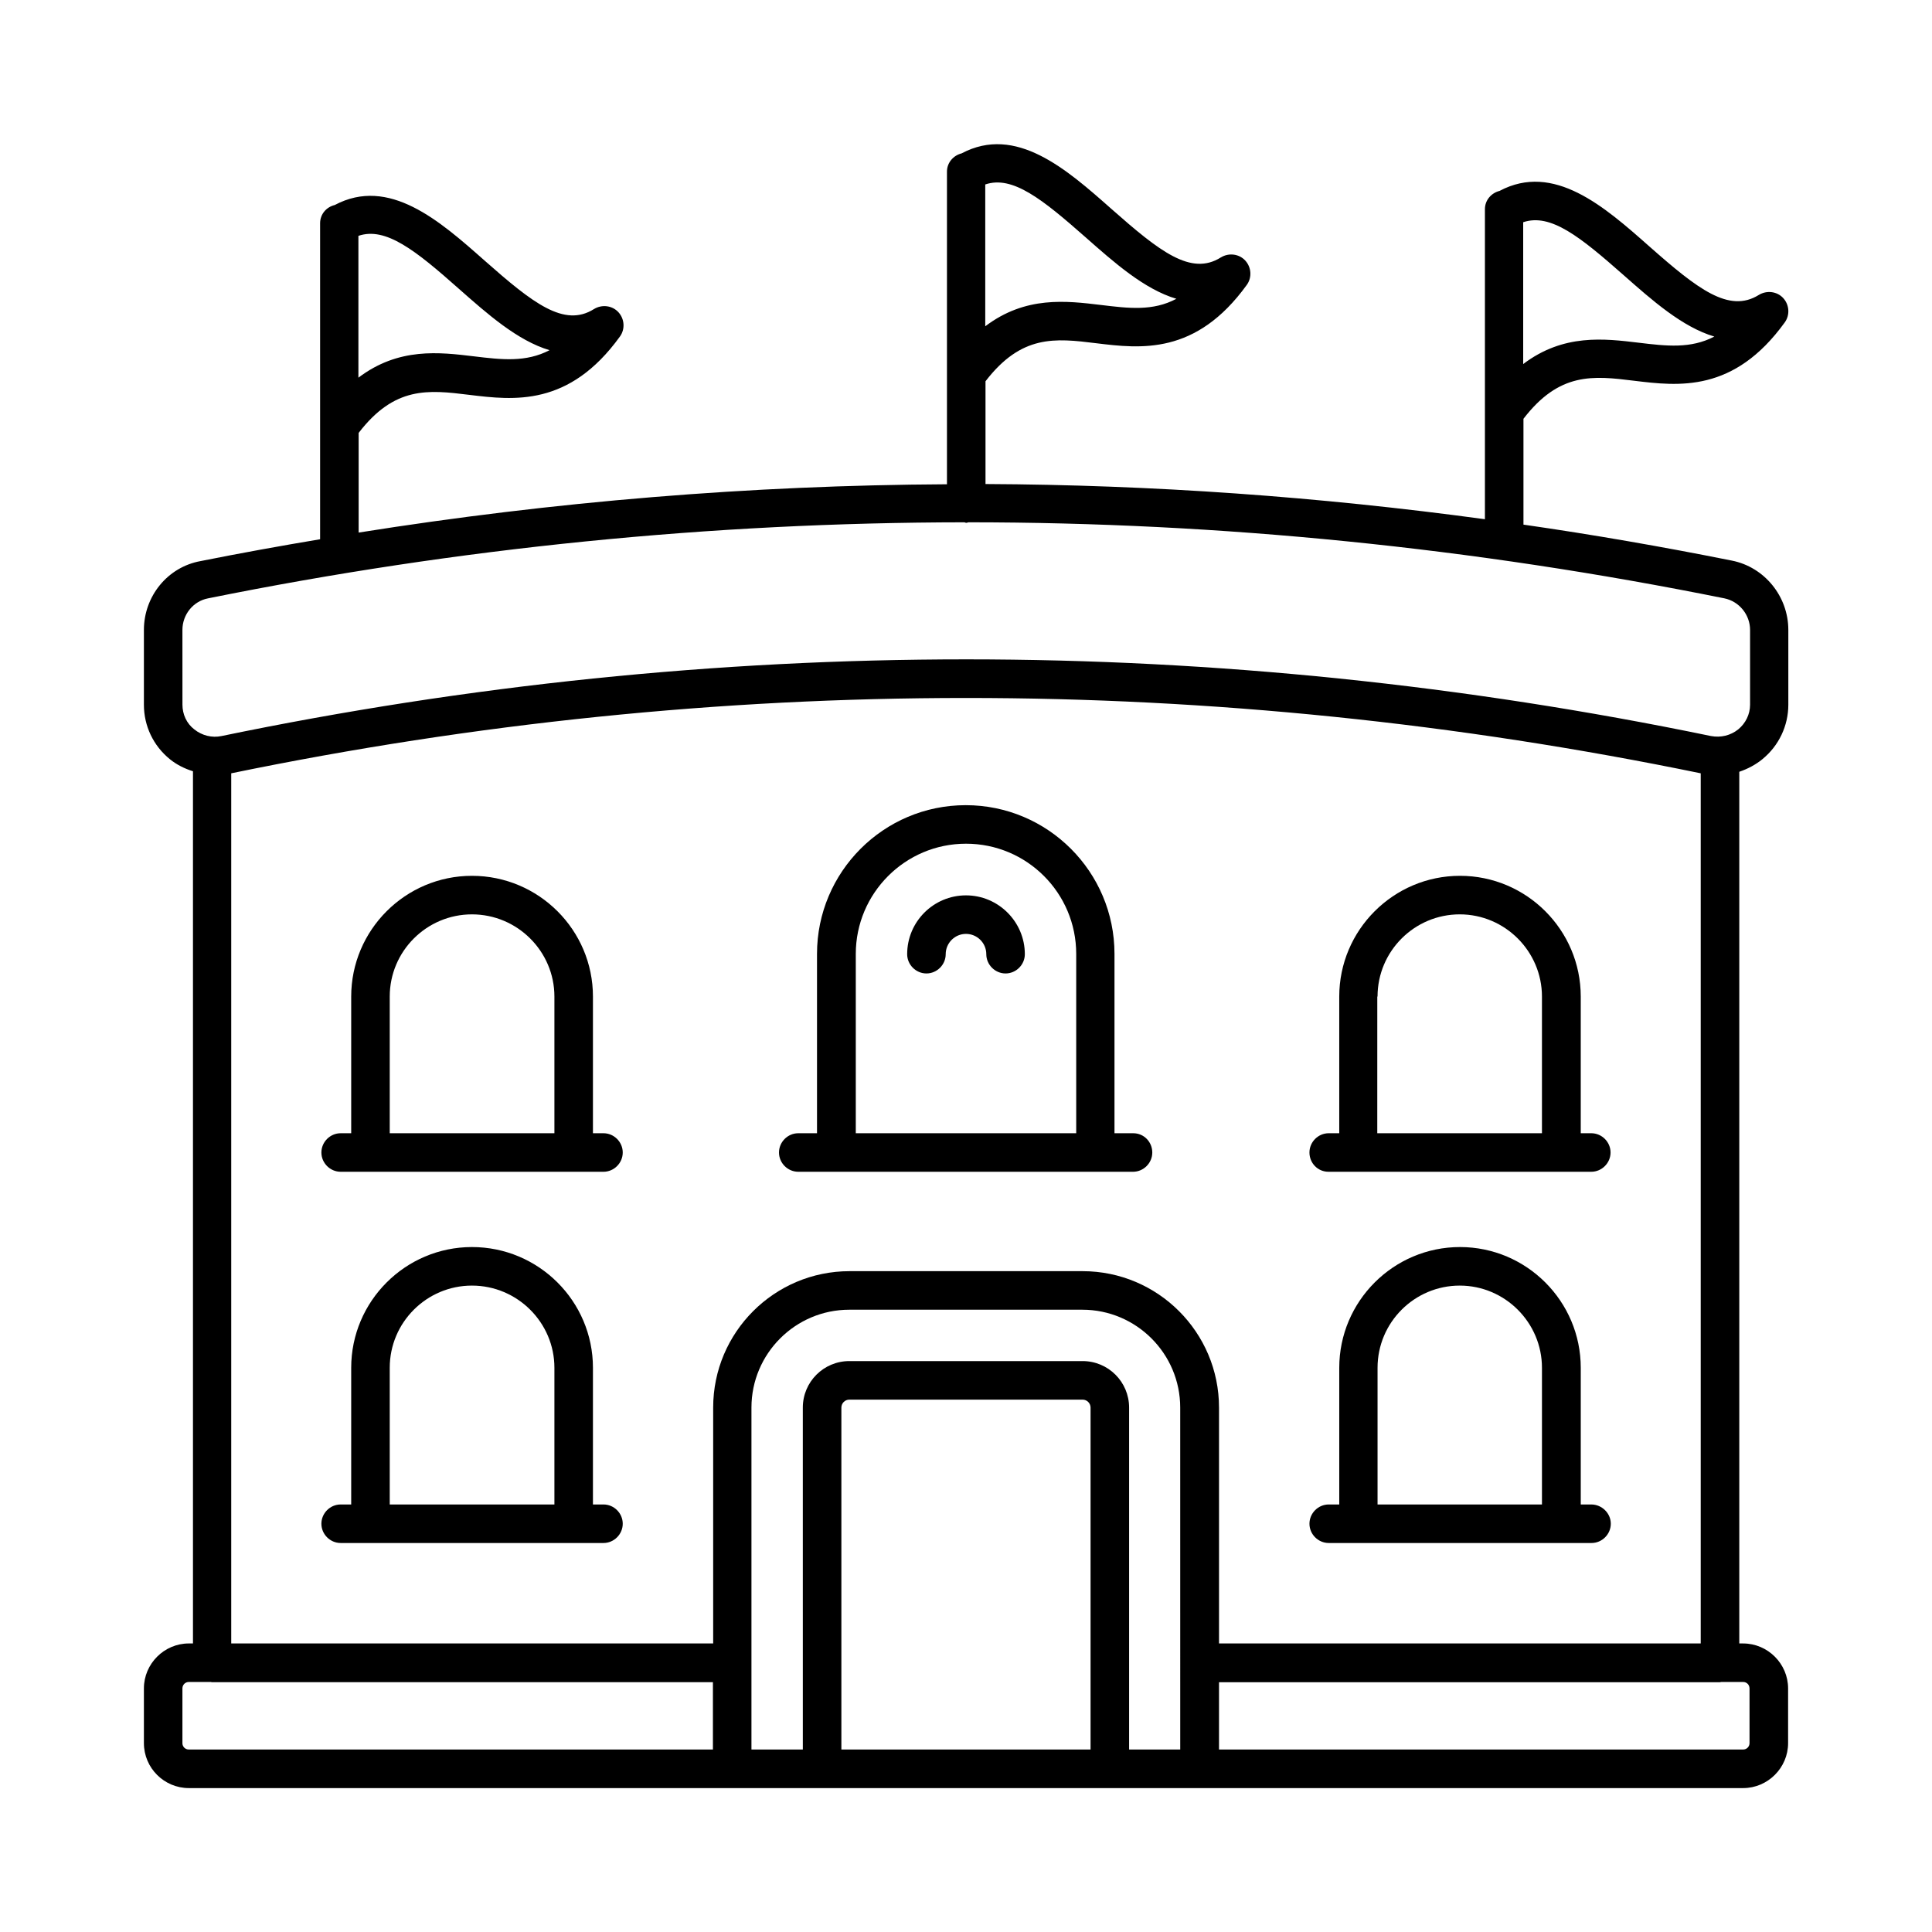
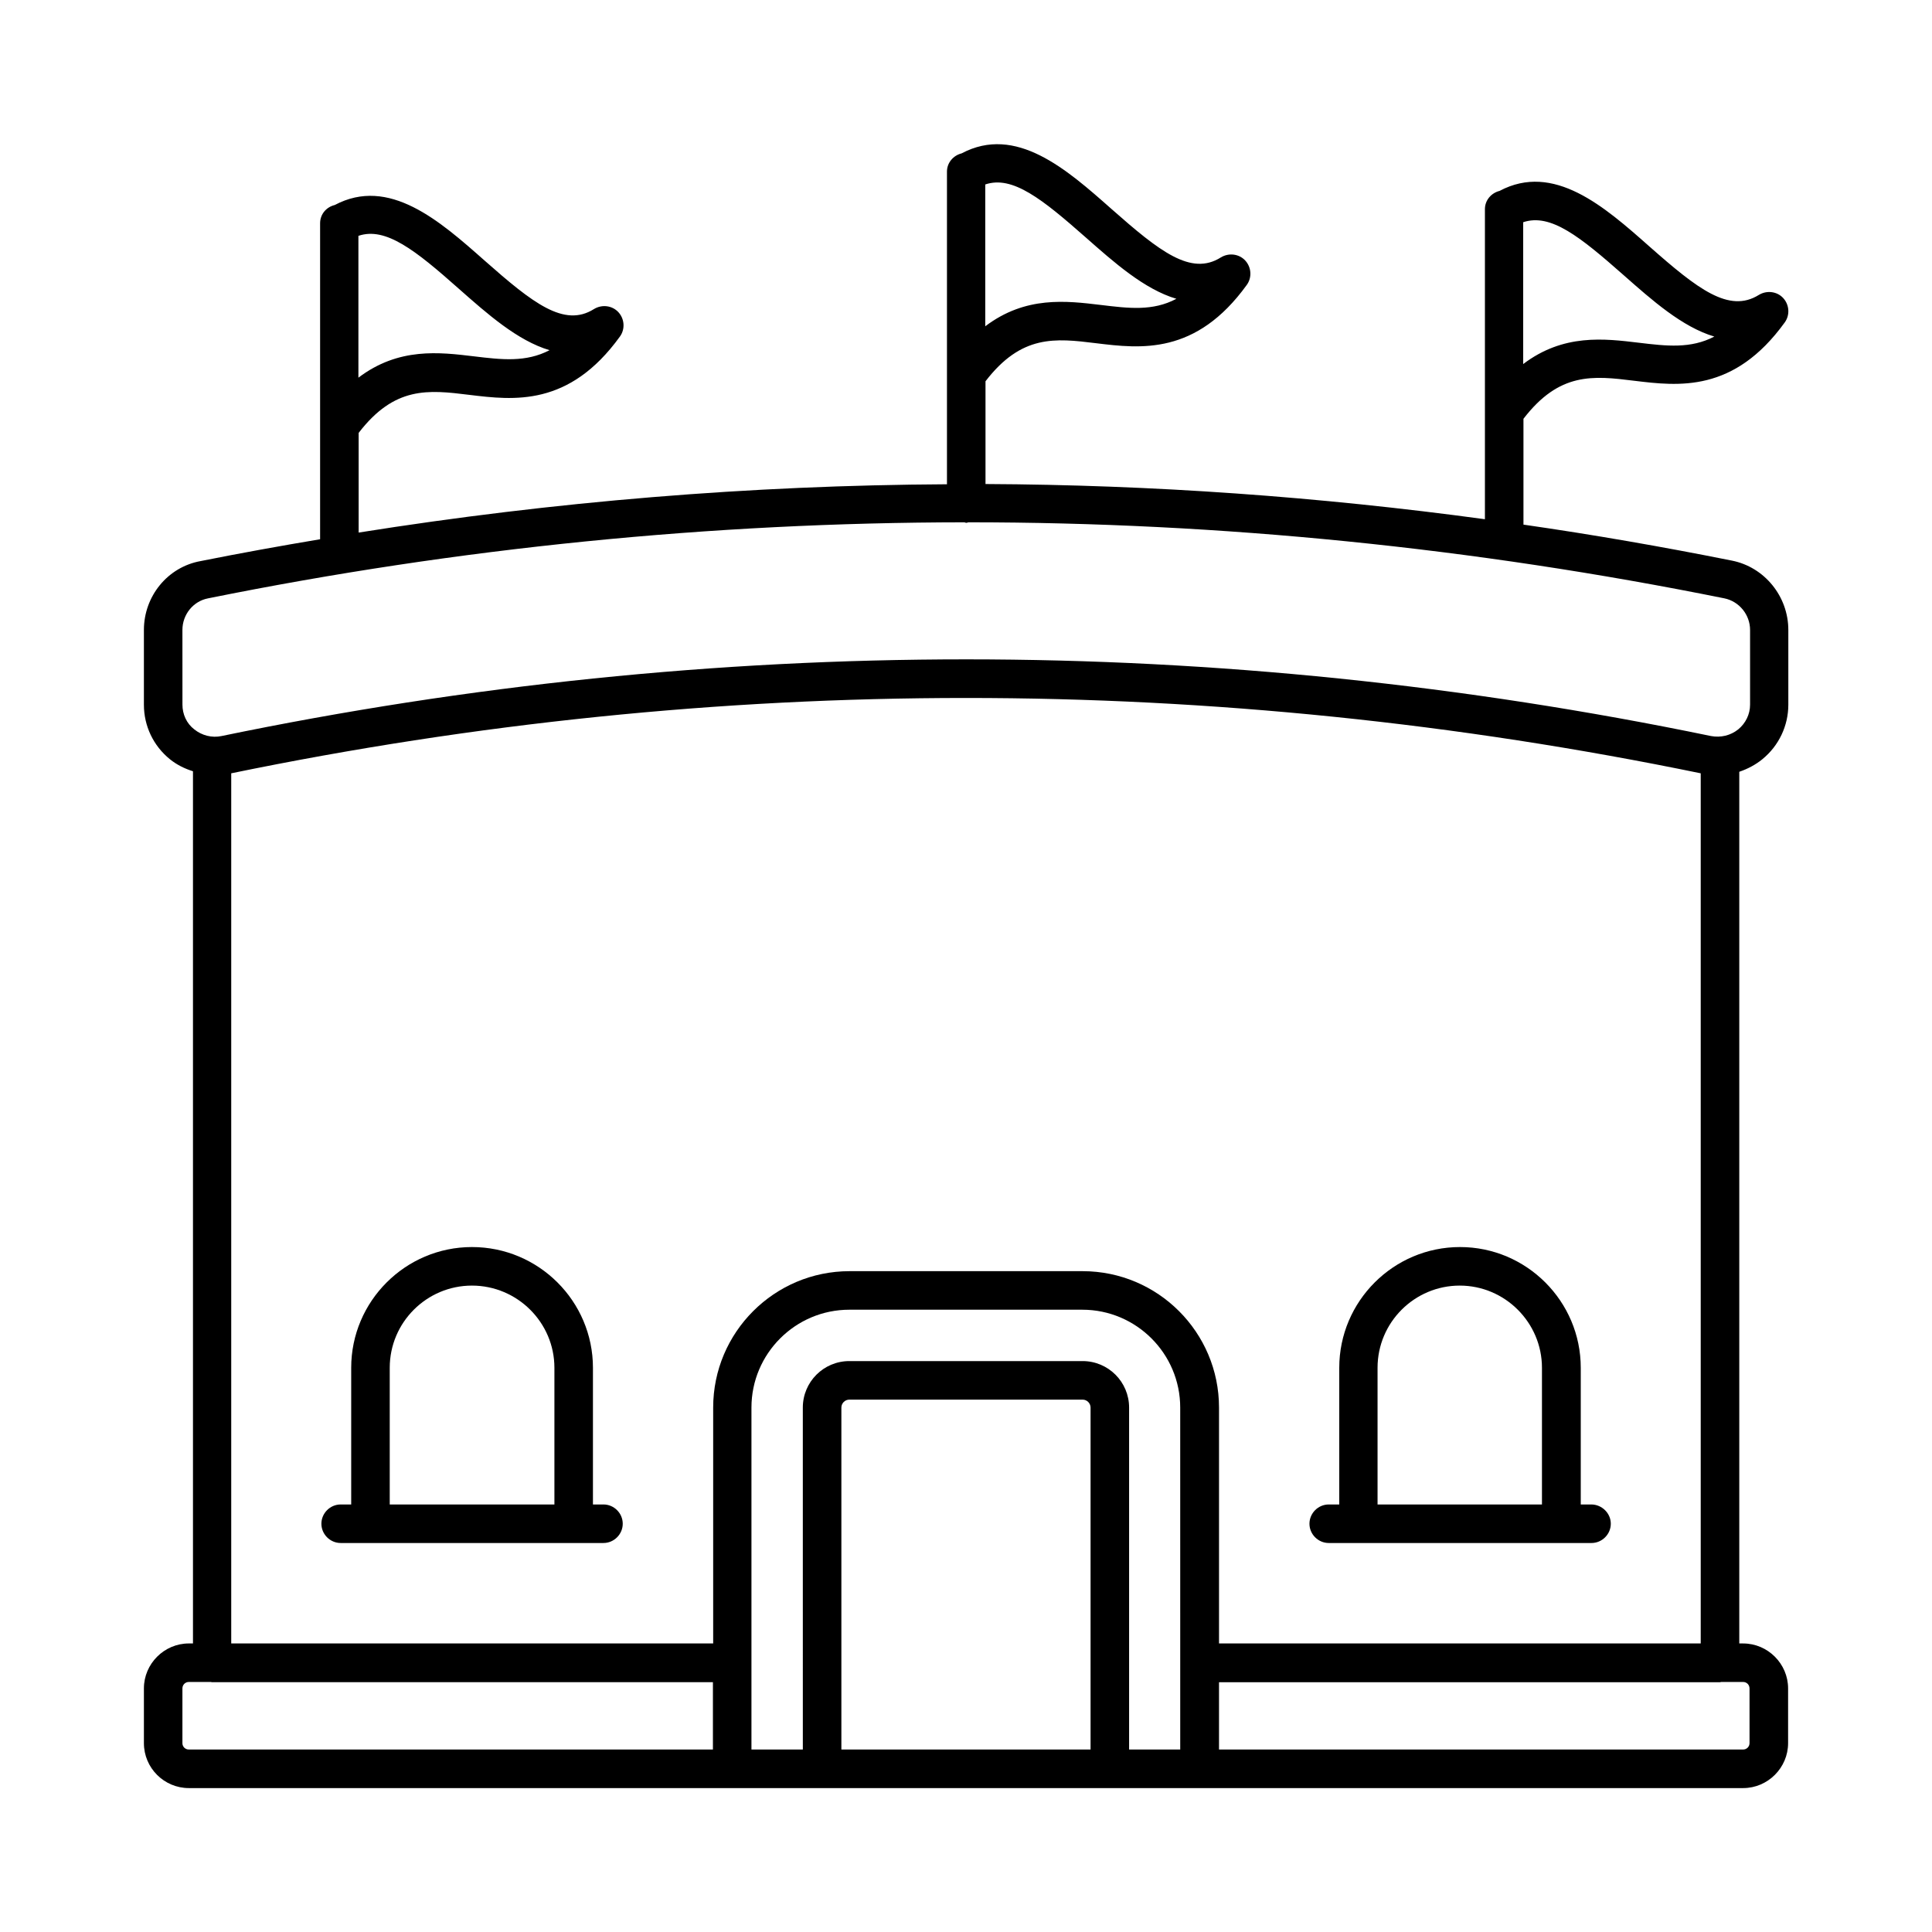
<svg xmlns="http://www.w3.org/2000/svg" fill="#000000" width="800px" height="800px" version="1.1" viewBox="144 144 512 512">
  <g>
    <path d="m611.05 345.19c4.356-3.539 6.875-8.852 6.875-14.434v-19.812c0-8.918-6.332-16.68-14.977-18.383-18.383-3.676-36.766-6.875-55.215-9.531v-28.047c9.531-12.391 18.383-11.438 29.344-10.078 11.777 1.43 26.414 3.199 39.895-15.453 1.43-1.973 1.227-4.699-0.41-6.469-1.633-1.77-4.356-2.109-6.469-0.816-7.898 4.902-16.203-1.566-29.004-12.867-11.914-10.555-25.328-22.332-39.691-14.707-2.18 0.543-3.879 2.449-3.879 4.832v82.176c-44.051-5.992-88.168-9.121-132.35-9.328v-27.234c9.531-12.391 18.383-11.438 29.344-10.078 11.777 1.43 26.414 3.199 39.895-15.453 1.43-1.973 1.227-4.699-0.41-6.469-1.633-1.77-4.356-2.109-6.469-0.816-7.898 4.969-16.203-1.566-29.004-12.867-11.914-10.555-25.328-22.332-39.691-14.707-2.18 0.543-3.879 2.449-3.879 4.832v82.855c-52.082 0.273-104.1 4.562-155.91 12.801v-26.414c9.531-12.391 18.383-11.438 29.344-10.078 11.777 1.43 26.414 3.199 39.895-15.453 1.43-1.973 1.227-4.699-0.41-6.469-1.633-1.77-4.356-2.109-6.469-0.816-7.898 4.969-16.203-1.566-29.004-12.867-11.914-10.555-25.328-22.332-39.691-14.707-2.246 0.543-3.879 2.449-3.879 4.832v83.742c-10.555 1.77-21.105 3.676-31.66 5.785-8.773 1.574-15.035 9.336-15.035 18.254v19.812c0 5.652 2.519 10.895 6.875 14.434 1.84 1.496 3.949 2.519 6.129 3.199v231.14h-1.09c-6.539 0-11.914 5.379-11.914 11.914v14.5c0 6.606 5.375 11.918 11.914 11.918h411.9c6.535 0 11.914-5.379 11.914-11.914v-14.5c0-6.535-5.379-11.914-11.914-11.914l-1.023-0.004v-231c2.18-0.746 4.289-1.836 6.129-3.336zm-36.766-128.27c7.488 6.606 15.523 13.754 24.031 16.273-6.262 3.269-12.664 2.519-20.016 1.633-9.121-1.09-19.949-2.449-30.637 5.652v-37.586c7.285-2.449 15.117 3.883 26.621 14.027zm-308.68 3.609c7.488 6.606 15.523 13.754 24.031 16.273-6.262 3.269-12.664 2.519-20.016 1.633-9.121-1.09-19.949-2.449-30.637 5.652v-37.586c7.215-2.449 15.113 3.812 26.621 14.027zm166.12-13.617c7.488 6.606 15.523 13.754 24.031 16.273-6.262 3.336-12.664 2.519-20.016 1.633-9.121-1.09-19.949-2.449-30.637 5.652v-37.586c7.215-2.449 15.113 3.883 26.621 14.027zm-239.38 104.03c0-4.086 2.859-7.625 6.809-8.375 66.449-13.414 133.44-20.086 200.37-20.152 0.203 0 0.34 0.137 0.543 0.137s0.34-0.066 0.543-0.137c66.926 0 133.85 6.738 200.37 20.152 3.949 0.816 6.809 4.356 6.809 8.375v19.812c0 2.519-1.156 4.902-3.133 6.535-2.043 1.633-4.629 2.246-7.215 1.77-130.99-27.098-263.82-27.098-394.74 0-2.519 0.543-5.176-0.137-7.215-1.77-2.043-1.562-3.133-4.016-3.133-6.535zm0 295v-14.5c0-0.953 0.75-1.703 1.703-1.703l5.785-0.004c0.137 0 0.203 0.066 0.34 0.066h132.76v17.836l-138.89 0.004c-0.953 0-1.703-0.746-1.703-1.699zm174.63 1.699v-90.617c0-1.156 0.953-2.109 2.109-2.109h61.82c1.156 0 2.109 0.953 2.109 2.109v90.617zm76.25 0v-90.617c0-6.809-5.516-12.324-12.324-12.324h-61.82c-6.809 0-12.324 5.516-12.324 12.324l0.004 90.617h-13.617v-90.617c0-14.297 11.641-25.938 25.938-25.938h61.75c14.297 0 25.938 11.641 25.938 25.938l0.004 90.617zm164.42-16.203v14.5c0 0.953-0.75 1.703-1.703 1.703h-138.89v-17.836h132.76c0.137 0 0.203-0.066 0.34-0.066h5.785c0.957-0.004 1.703 0.746 1.703 1.699zm-140.59-11.914v-62.5c0-19.949-16.203-36.152-36.152-36.152h-61.75c-19.949 0-36.152 16.203-36.152 36.152v62.5h-127.72v-230.59c129.22-26.621 260.21-26.621 389.43 0v230.59z" />
-     <path d="m303.93 444.32h-2.793v-36.219c0-17.633-14.367-32-32.066-32-17.633 0-32 14.367-32 32v36.219h-2.793c-2.793 0-5.106 2.316-5.106 5.106 0 2.793 2.316 5.106 5.106 5.106h69.648c2.793 0 5.106-2.316 5.106-5.106 0.004-2.789-2.309-5.106-5.102-5.106zm-56.645 0v-36.219c0-12.051 9.805-21.785 21.785-21.785 12.051 0 21.855 9.805 21.855 21.785v36.219z" />
    <path d="m303.93 542.7h-2.793v-36.219c0-17.633-14.367-32-32.066-32-17.633 0-32 14.367-32 32v36.219h-2.793c-2.793 0-5.106 2.316-5.106 5.106 0 2.793 2.316 5.106 5.106 5.106h69.648c2.793 0 5.106-2.316 5.106-5.106 0.004-2.789-2.309-5.106-5.102-5.106zm-56.645 0v-36.219c0-12.051 9.805-21.785 21.785-21.785 12.051 0 21.855 9.805 21.855 21.785v36.219z" />
-     <path d="m400 381.28c-8.578 0-15.59 6.945-15.59 15.59 0 2.793 2.316 5.106 5.106 5.106 2.793 0 5.106-2.316 5.106-5.106 0-2.926 2.383-5.379 5.379-5.379 2.926 0 5.379 2.383 5.379 5.379 0 2.793 2.316 5.106 5.106 5.106 2.793 0 5.106-2.316 5.106-5.106 0-8.578-7.012-15.59-15.59-15.59z" />
-     <path d="m444.32 444.32h-4.969v-47.523c0-21.719-17.633-39.418-39.418-39.418s-39.418 17.703-39.418 39.418v47.523h-4.969c-2.793 0-5.106 2.316-5.106 5.106 0 2.793 2.316 5.106 5.106 5.106h88.715c2.793 0 5.106-2.316 5.106-5.106-0.008-2.789-2.188-5.106-5.047-5.106zm-73.527 0v-47.523c0-16.066 13.07-29.207 29.207-29.207s29.207 13.07 29.207 29.207v47.523z" />
-     <path d="m496.06 454.53h69.648c2.793 0 5.106-2.316 5.106-5.106 0-2.793-2.316-5.106-5.106-5.106h-2.793v-36.219c0-17.633-14.367-32-32-32-17.633 0-32 14.367-32 32v36.219h-2.793c-2.793 0-5.106 2.316-5.106 5.106 0.004 2.793 2.184 5.106 5.043 5.106zm13.004-46.43c0-12.051 9.805-21.785 21.785-21.785 11.984 0 21.785 9.805 21.785 21.785v36.219h-43.641l0.004-36.219z" />
    <path d="m565.71 542.7h-2.793v-36.219c0-17.633-14.367-32-32-32-17.633 0-32 14.367-32 32v36.219h-2.793c-2.793 0-5.106 2.316-5.106 5.106 0 2.793 2.316 5.106 5.106 5.106h69.648c2.793 0 5.106-2.316 5.106-5.106 0.008-2.789-2.375-5.106-5.168-5.106zm-56.645 0v-36.219c0-12.051 9.805-21.785 21.785-21.785 11.984 0 21.785 9.805 21.785 21.785v36.219z" />
  </g>
</svg>